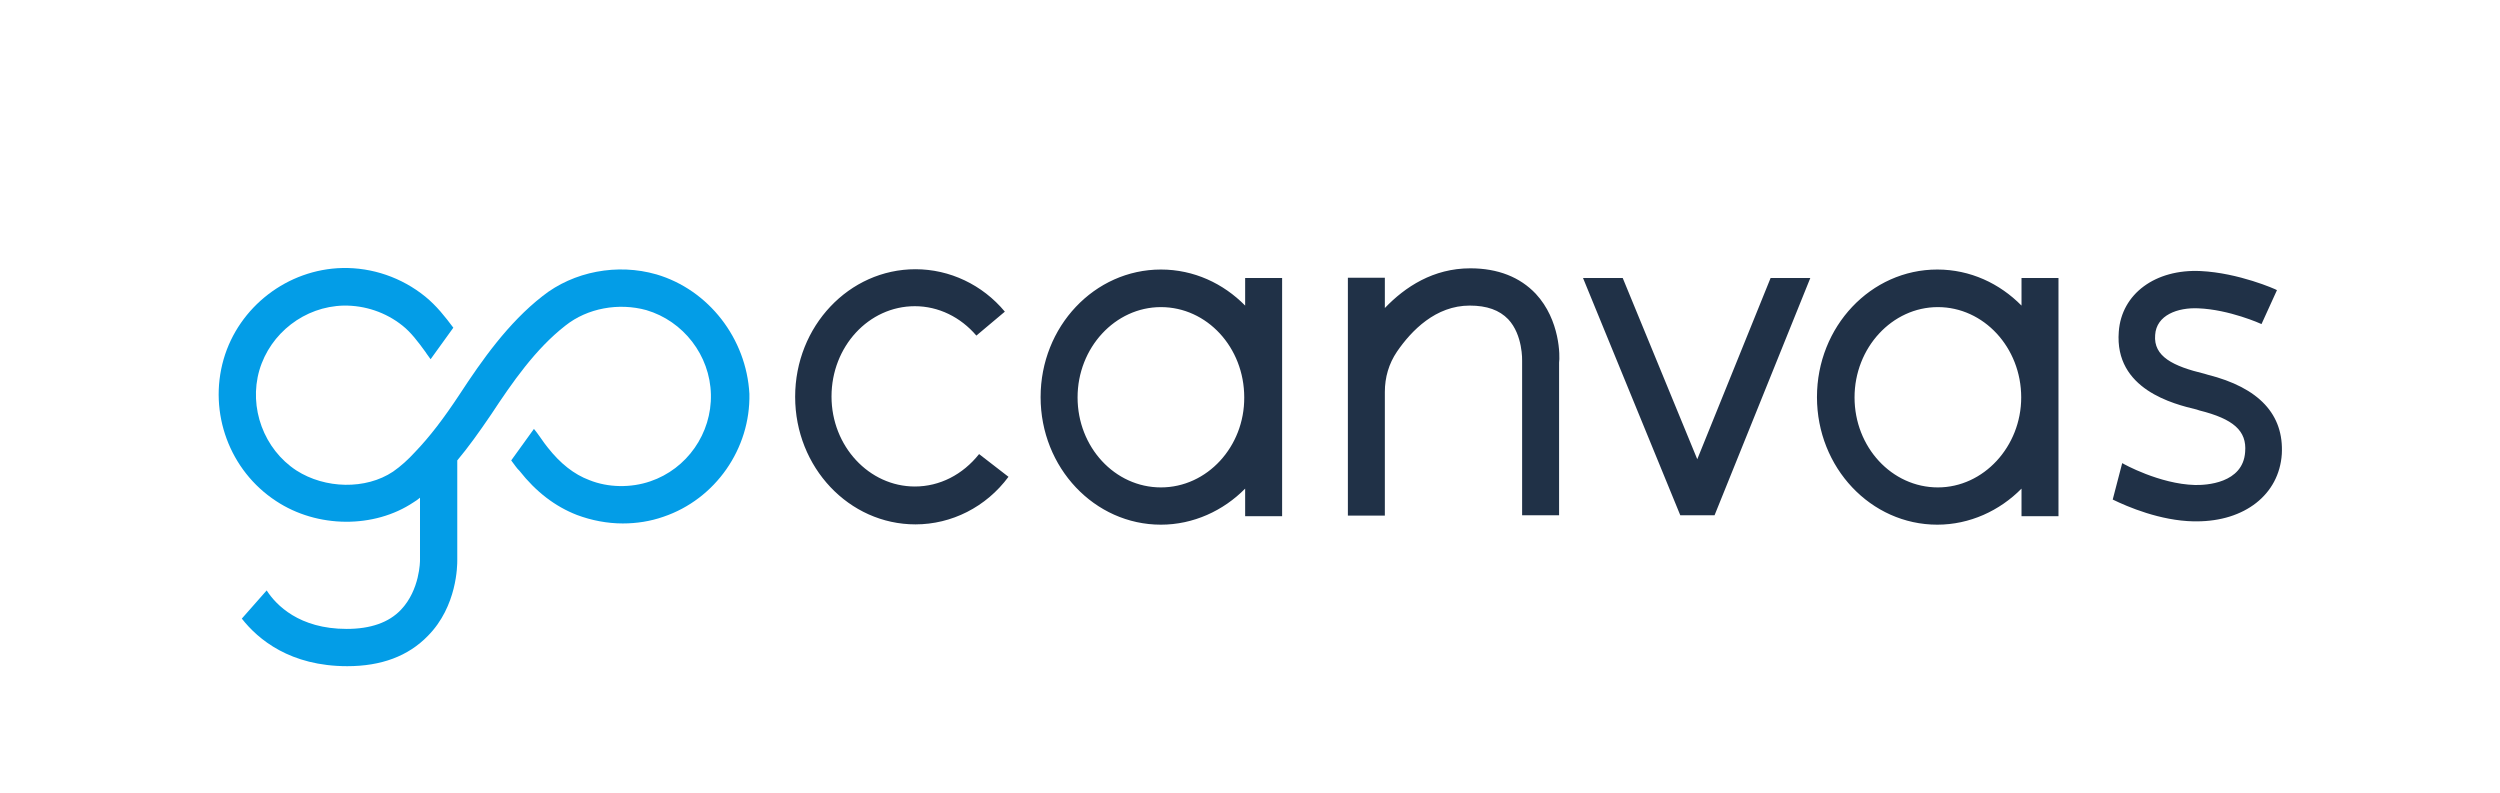
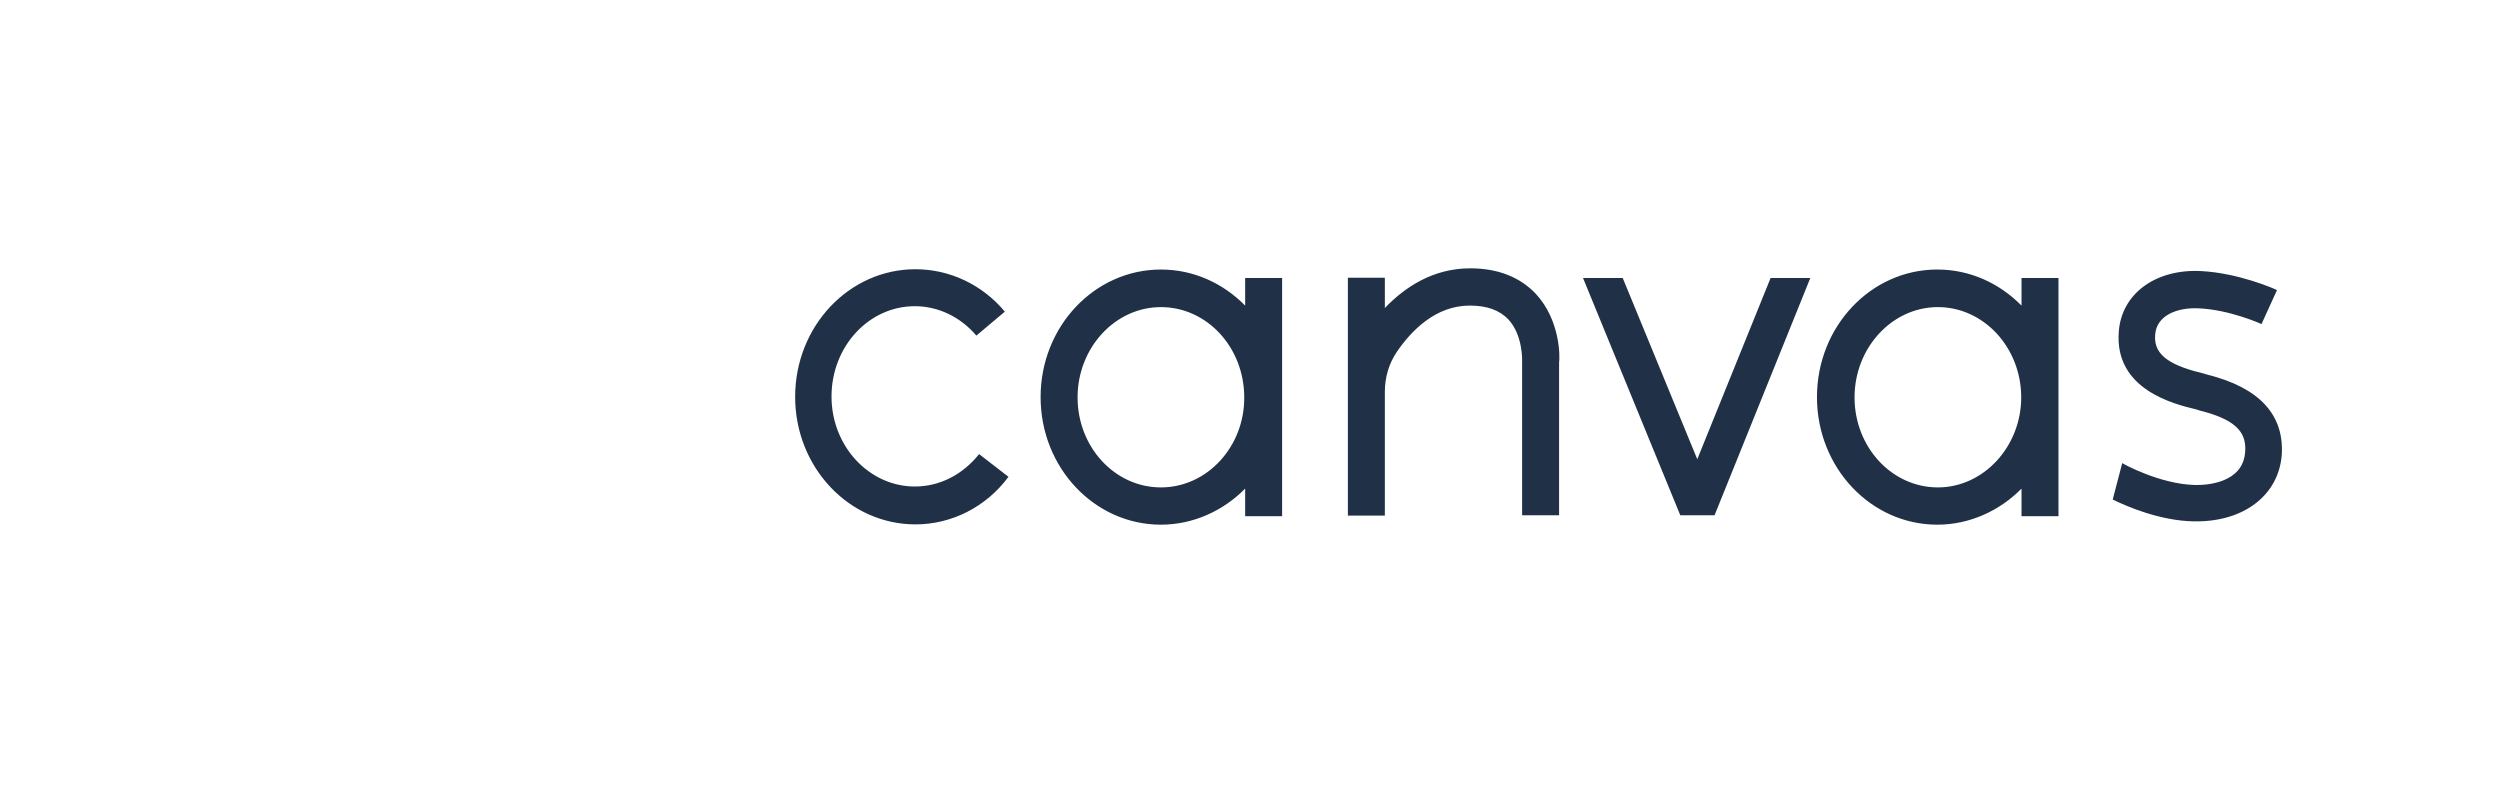
<svg xmlns="http://www.w3.org/2000/svg" height="793" viewBox="0 0 825 261" width="2500">
  <g fill="none" fill-rule="evenodd">
-     <path d="m0 0h825v261h-825z" fill="#fff" />
    <g fill-rule="nonzero">
      <path d="m728.5 123.3-1-.3c-10.4-2.5-16.9-5.7-16.3-12.8.4-6.6 7.5-9.1 14.2-8.8 10.3.4 20.7 5.1 20.9 5.2l5.1-11.2c-.4-.3-12.7-5.7-25.2-6.3-14.9-.7-26.1 7.5-27 20-1.5 19.1 18.2 23.9 25.7 25.7l.9.3c11.2 2.8 15.7 6.7 15.1 13.7-.7 10.4-13 11-16.6 10.9-11.6-.3-23.7-7-23.9-7.2l-.1.1-3.1 11.9c4.9 2.4 15.7 7 26.7 7.2h1c15.8 0 27.2-8.8 28.1-22.2.7-13-7.4-21.9-24.5-26.2zm-61.4-31.9v9.1c-7.2-7.3-16.9-11.9-27.8-11.9-21.9 0-39.7 18.8-39.7 42.1s17.8 42.1 39.7 42.1c10.7 0 20.6-4.6 27.8-11.9v9.1h12.2v-78.6zm-27.6 69.1c-15.2 0-27.5-13.3-27.5-29.7s12.4-29.8 27.5-29.8 27.5 13.3 27.5 29.8c0 16.2-12.4 29.7-27.5 29.7zm-55.2-69.1-24.2 59.8-24.6-59.8h-13.1l32.1 78.3h11.3l31.6-78.3zm-77.5 5.2c-5.2-5.5-12.5-8.4-21.6-8.4-12.2 0-21.5 6.1-28.2 13.1v-10h-12.2v78.5h12.2v-40.8c0-4.8 1.3-9.3 4-13.3 4.8-7 12.8-15.2 24-15.2 5.7 0 9.8 1.5 12.7 4.5 4.9 5.2 4.6 13.7 4.6 13.7v51h12.2v-50.4c.3-1.9.4-14-7.7-22.7zm-95.9-5.2v9.1c-7.2-7.3-16.9-11.9-27.8-11.9-21.9 0-39.7 18.8-39.7 42.1s17.8 42.1 39.7 42.1c10.7 0 20.6-4.6 27.8-11.9v9.1h12.2v-78.6zm-27.8 69.1c-15.2 0-27.5-13.3-27.5-29.7s12.4-29.8 27.5-29.8c15.2 0 27.5 13.3 27.5 29.8.1 16.2-12.2 29.7-27.5 29.7zm-81 12.2c-21.9 0-39.7-18.8-39.7-42.1s17.8-42.1 39.7-42.1c11.3 0 22.1 5.1 29.5 14l-9.4 7.9c-5.2-6.1-12.5-9.7-20.3-9.7-15.2 0-27.5 13.3-27.5 29.8 0 16.4 12.4 29.7 27.5 29.7 8.2 0 15.8-3.9 21.2-10.7l9.7 7.5c-7.4 10-18.8 15.7-30.7 15.7z" fill="#203147" />
-       <path d="m216.6 90.2c-12.8-3.7-27.3-1-37.6 7.2-11.3 8.8-20 21.2-27.2 32.2-5.4 8.2-10 14.2-14.9 19.3-2.2 2.4-4.6 4.6-7.2 6.4-9 6-22.4 5.7-31.9-.4-10.7-7-15.8-20.7-12.2-33.1 3.6-12.2 14.9-21 27.8-21.3 7-.1 13.9 2.2 19.4 6.6 2.8 2.2 5.2 5.4 7.6 8.7l.4.6c.4.6.9 1.2 1.3 1.8l7.5-10.4c-2.7-3.6-5.5-7.2-9.3-10.3-7.8-6.3-17.5-9.6-27.3-9.4-18.1.4-34.2 12.8-39.2 30.1-5.1 17.7 2 36.8 17.3 46.8 13.6 9 32.4 9.1 45.4.4.7-.4 1.5-1 2.1-1.5v20.7c0 .1 0 9.7-6.3 16.3-4 4.2-10 6.3-17.9 6.3-15.7 0-23.3-7.9-26.4-12.7l-8.2 9.3c5.4 6.9 16 15.7 34.8 15.7 11.2 0 20.1-3.3 26.6-10 9.7-9.8 9.7-23.4 9.7-24.9v-33c3.6-4.3 7.2-9.3 11.2-15.2 7-10.6 14.6-21.6 24.5-29.3 7.3-5.8 17.6-7.6 26.7-5.1 12.2 3.6 21 14.9 21.3 27.8s-7.9 24.6-20 28.7c-6.4 2.2-13.9 2.1-20.1-.4-5.1-1.9-9.6-5.5-13.7-10.7-.6-.7-1.6-2.1-2.5-3.4-.7-1-1.5-2.1-2.1-2.8l-7.5 10.4c1 1.3 1.9 2.7 2.7 3.4 5.5 7 11.8 11.8 19 14.6 4.8 1.8 10 2.8 15.1 2.8 4.6 0 9.1-.7 13.4-2.2 17.2-5.8 28.8-22.5 28.4-40.6-1-18.2-13.4-34.3-30.7-39.4z" fill="#039de7" />
    </g>
  </g>
</svg>